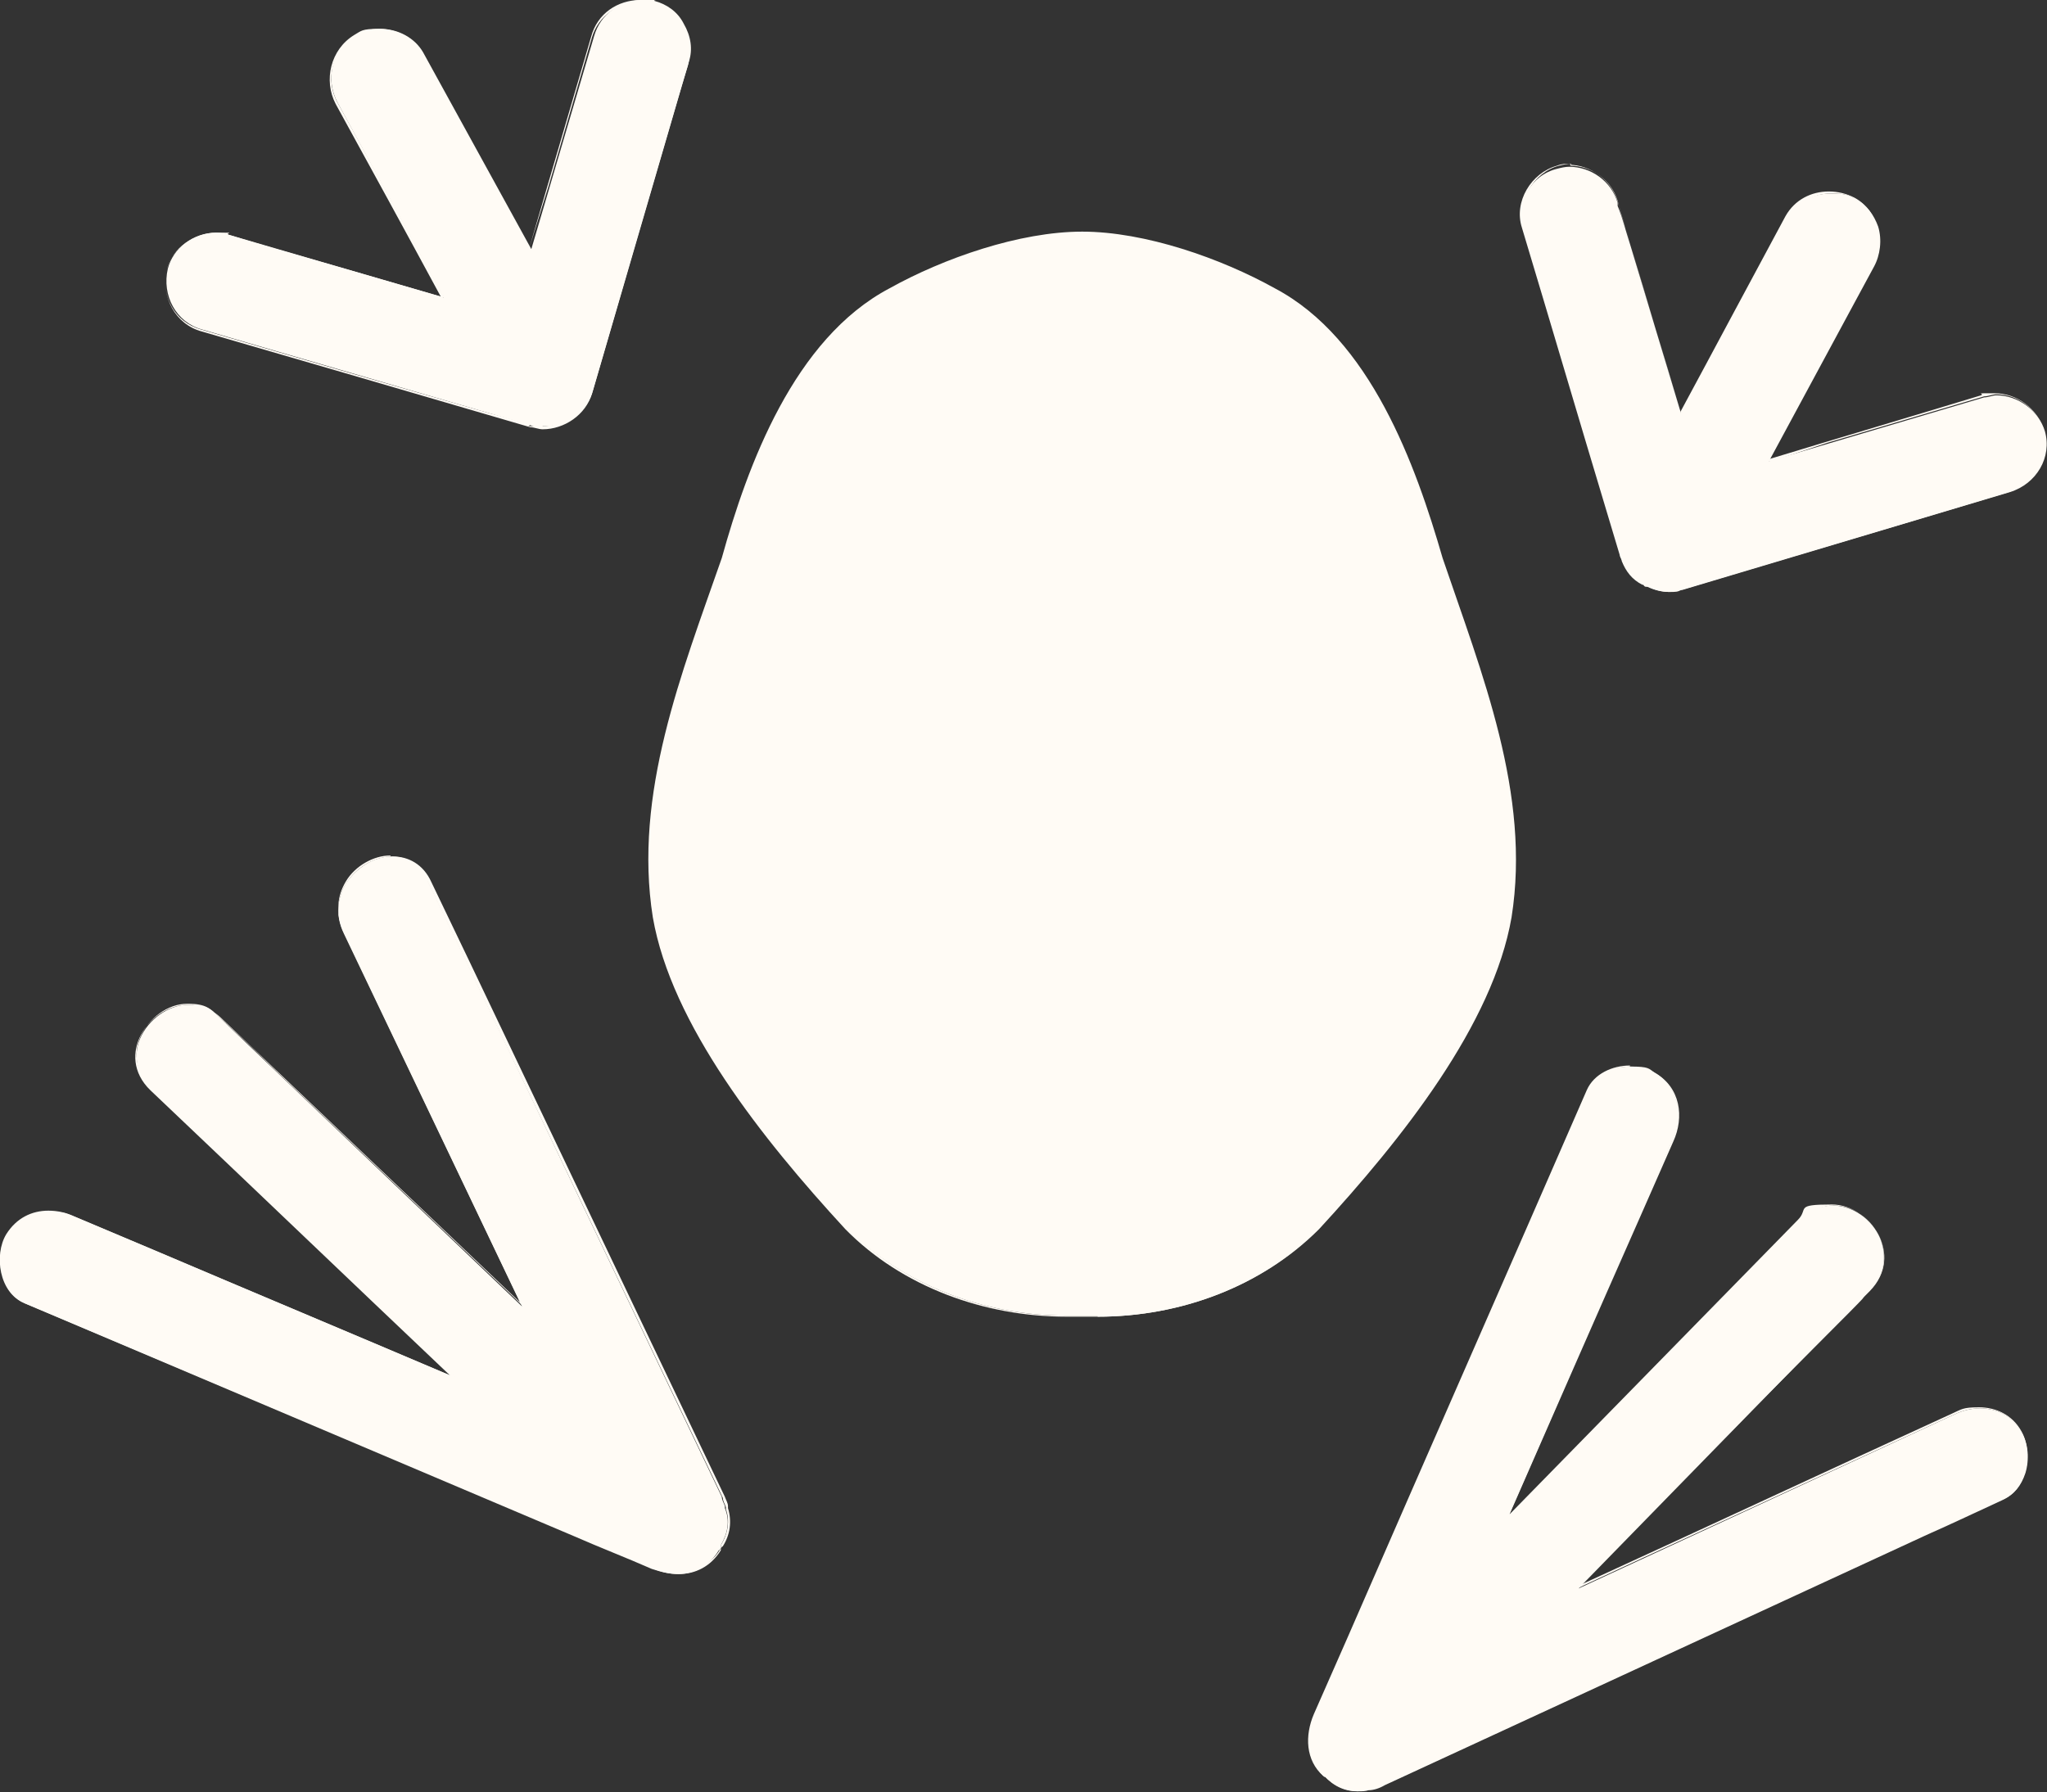
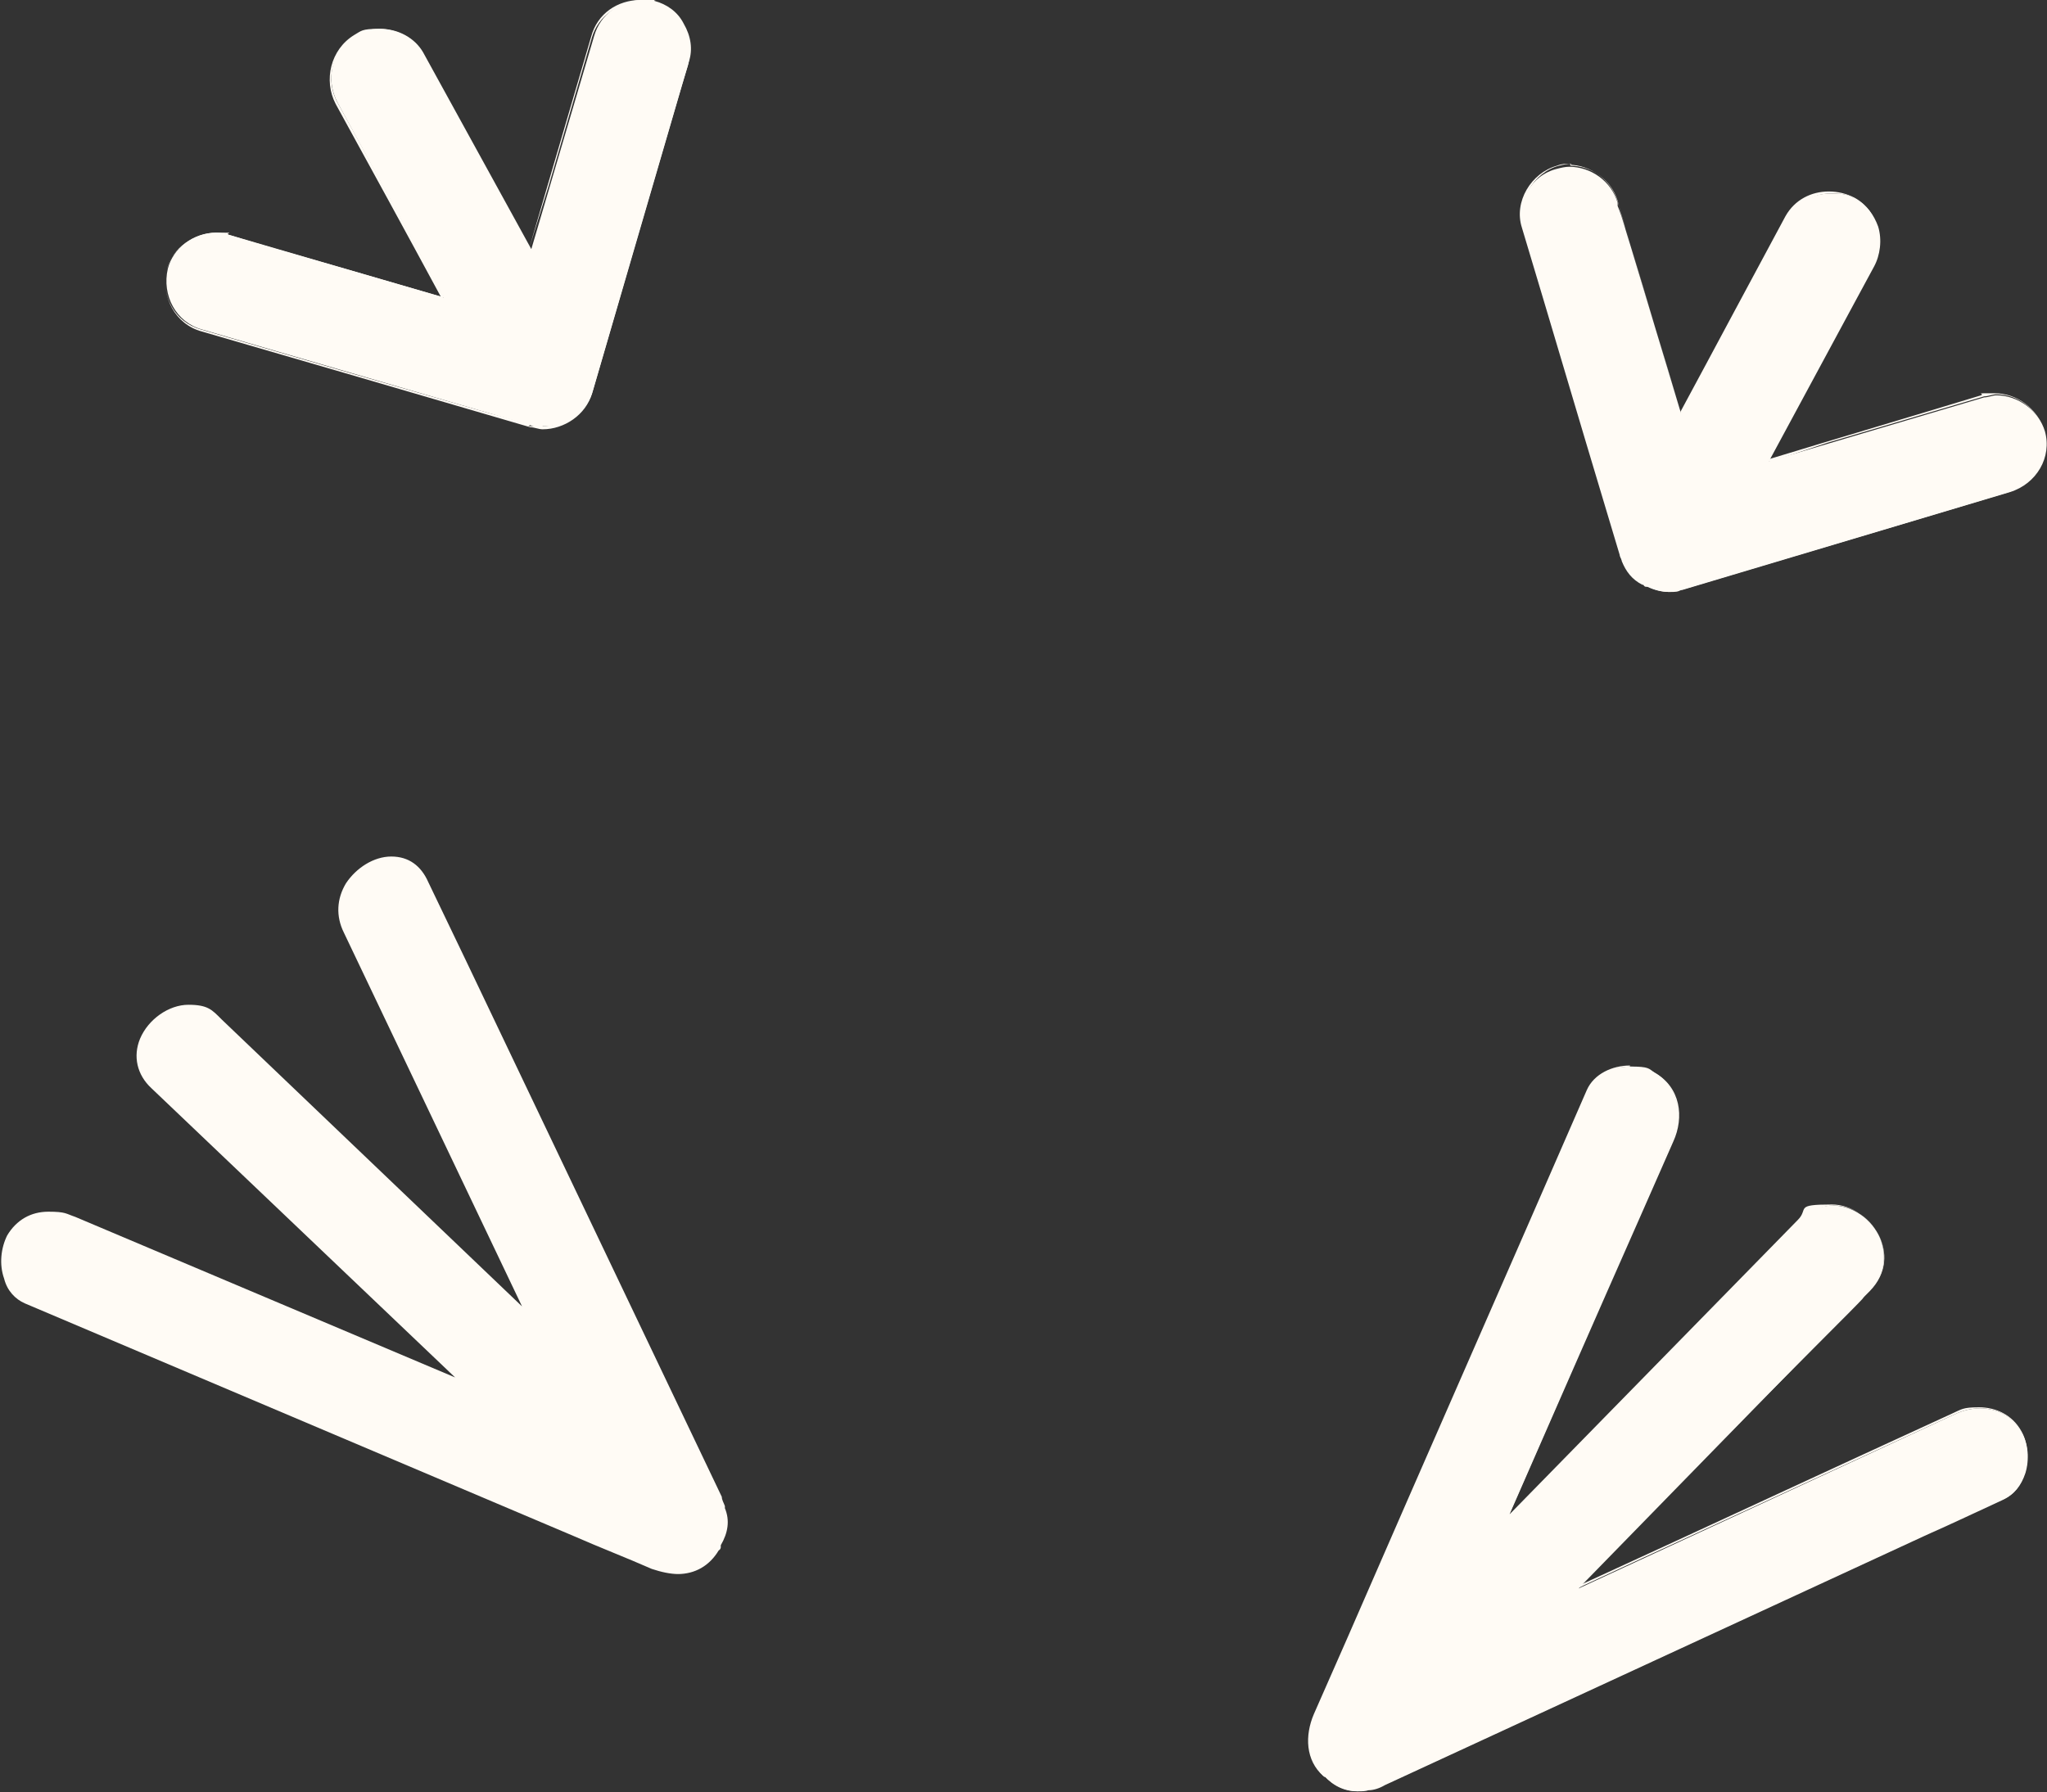
<svg xmlns="http://www.w3.org/2000/svg" id="Calque_1" version="1.1" viewBox="0 0 198.8 174.1">
  <rect x="0" y="0" width="198.8" height="174.1" fill="#333333" stroke="none" />
  <defs>
    <style>
      .st0 {
        fill: #fffbf5;
      }

      .st1 {
        isolation: isolate;
      }

      .st2 {
        mix-blend-mode: multiply;
      }
    </style>
  </defs>
  <g class="st1">
    <g id="Calque_11">
      <g class="st2">
        <g>
          <path class="st0" d="M52.7,41.5c-.4,0-.8,0-1.2-.2l-31.9-9.3c-2.5-.7-3.9-3.3-3.3-5.9.5-2,2.5-3.5,4.7-3.5s.8,0,1.2.2l20.9,6.1-10.3-18.9c-1.3-2.4-.5-5.2,1.7-6.6.7-.4,1.5-.6,2.4-.6,1.8,0,3.4.9,4.2,2.3l10.5,19.1,6.1-20.7c.6-2.1,2.5-3.5,4.7-3.5s.8,0,1.2.1c1.1.3,2.2,1,2.8,2.2.7,1.2.9,2.5.5,3.7l-9.3,31.9h0c-.5,2-2.5,3.5-4.7,3.5h-.2Z" />
          <path class="st0" d="M62.2.2c.4,0,.8,0,1.2.1,1.1.3,2.1,1,2.7,2.1.7,1.2.9,2.5.5,3.7l-.6,2.1-.6,2c-1.5,5.2-3.1,10.4-4.6,15.7l-3.6,12.2h0c-.5,1.9-2.4,3.3-4.6,3.3s-.8,0-1.2-.2l-2.5-.7-1.5-.4-14.2-4.1-13.7-4c-2.5-.7-3.9-3.2-3.3-5.8.4-1.9,2.5-3.4,4.6-3.4s.8,0,1.2.2l2.2.6,1.9.5c4.8,1.4,9.7,2.8,14.5,4.2l2.1.6h.5c0,.1-.2-.3-.2-.3l-6.5-11.9-3.7-6.7c-1.3-2.3-.5-5.1,1.7-6.4.7-.4,1.5-.6,2.3-.6,1.7,0,3.3.9,4.1,2.3.4.8.9,1.6,1.3,2.4l.7,1.3v.2l8.3,15,.2.4v-.5l1.9-6.1,4.2-14.4c.6-2,2.5-3.4,4.6-3.4M62.2,0c-2.2,0-4.2,1.3-4.8,3.6-2,6.8-4,13.7-6,20.5-2.8-5.1-5.5-10.1-8.3-15.2-.7-1.2-1.4-2.5-2-3.7-.8-1.5-2.6-2.4-4.3-2.4s-1.7.2-2.4.6c-2.3,1.4-3,4.4-1.8,6.7,3.4,6.2,6.8,12.4,10.2,18.7-5.5-1.6-11-3.2-16.6-4.8-1.4-.4-2.7-.8-4-1.2-.4-.1-.8-.2-1.2-.2-2.1,0-4.3,1.5-4.8,3.6-.6,2.6.8,5.3,3.4,6,9.3,2.7,18.6,5.4,27.8,8.1,1.4.4,2.7.8,4.1,1.2.4,0,.8.2,1.2.2,2.1,0,4.2-1.4,4.8-3.5h0c2.7-9.3,5.4-18.6,8.1-27.8.4-1.4.8-2.7,1.2-4,.7-2.5-.9-5.4-3.4-6C63,0,62.6,0,62.2,0h0Z" />
        </g>
        <g>
          <path class="st0" d="M162.1,57.5c-.7,0-1.4-.2-2-.5h-.2c-.1,0-.2,0-.3-.2-.9-.5-1.6-1.2-2-2.2-.1-.2-.2-.4-.2-.6l-9.5-31.8c-.3-1.2-.2-2.4.4-3.5.6-1.2,1.7-2,2.9-2.3.4-.1.8-.2,1.2-.2,2.1,0,4.1,1.4,4.7,3.5v.3c.5,1.2.8,2.5,1.2,3.7l5,16.6,10.4-19.2c.8-1.5,2.3-2.3,4.1-2.3s1.7.2,2.5.6c1,.5,1.7,1.5,2.1,2.6.4,1.3.2,2.8-.4,3.9l-2,3.7-8.2,15.2,20.9-6.2c.4,0,.8-.2,1.2-.2,2.1,0,4.1,1.5,4.7,3.5.7,2.5-.8,5.1-3.4,5.9l-31.8,9.5c-.4,0-.8.2-1.2.2h0Z" />
          <path class="st0" d="M152.5,16.1c2.1,0,4,1.4,4.6,3.4l.2.8c.3,1.1.7,2.2,1,3.3l4.9,16.4v.5c.1,0,.4-.4.4-.4l3.1-5.8,7.1-13.2c.8-1.4,2.3-2.3,4-2.3s1.7.2,2.4.6c1,.5,1.7,1.4,2,2.5.4,1.3.2,2.7-.4,3.9l-.9,1.7-1,1.9-5.9,11-2.2,4-.2.4h.5l5.4-1.8,15.2-4.5c.4,0,.8-.2,1.2-.2,2.1,0,4,1.5,4.6,3.5.7,2.4-.8,5-3.3,5.8l-.8.2c-1.1.3-2.2.6-3.2,1l-12,3.6c-5.3,1.6-10.5,3.1-15.8,4.7-.4,0-.8.2-1.2.2-.7,0-1.3-.2-2-.5h-.2s-.2,0-.3-.2c-.9-.5-1.5-1.2-1.9-2.2h0c0-.2-.2-.4-.2-.6-.2-.8-.5-1.6-.7-2.4l-.5-1.7-4.1-13.6-4.2-14.2c-.3-1.1-.2-2.4.4-3.5.6-1.1,1.7-2,2.9-2.3.4-.1.8-.2,1.2-.2M152.5,15.9c-.4,0-.8,0-1.3.2-2.5.7-4.2,3.5-3.4,6,2.8,9.3,5.5,18.5,8.3,27.8.4,1.3.8,2.7,1.2,4h0c0,.2.2.4.2.6.4,1,1,1.8,2,2.3.1,0,.3,0,.5.2.6.3,1.4.5,2.1.5s.8,0,1.2-.2h0c9.3-2.8,18.5-5.5,27.8-8.3,1.3-.4,2.7-.8,4-1.2,2.5-.8,4.1-3.4,3.4-6-.6-2.1-2.6-3.6-4.8-3.6s-.9,0-1.3.2c-6.9,2.1-13.7,4.1-20.6,6.2,2.7-5,5.4-10,8.1-15,.7-1.2,1.3-2.5,2-3.7,1.2-2.2.6-5.4-1.8-6.7-.8-.4-1.6-.6-2.5-.6-1.7,0-3.3.8-4.2,2.4-3.4,6.3-6.8,12.7-10.2,19-1.6-5.5-3.3-10.9-4.9-16.4-.4-1.3-.8-2.7-1.2-4-.6-2.1-2.6-3.6-4.8-3.6h.2Z" />
        </g>
        <g>
          <path class="st0" d="M65.9,152.9c-.8,0-1.7-.2-2.6-.5-2.5-1.1-5.1-2.1-7.6-3.2L2.4,126.6c-.9-.4-1.7-1.2-2-2.4-.5-1.4-.3-3,.3-4.2.9-1.5,2.3-2.3,4-2.3s1.7.2,2.6.5l36.9,15.6-29.5-28.1c-1.4-1.3-1.8-3.1-1.1-4.8.8-1.9,2.8-3.3,4.7-3.3s2.3.5,3.2,1.4l29.2,27.9-17.3-36.3c-.8-1.6-.7-3.3.2-4.8,1-1.5,2.7-2.6,4.4-2.6s2.9.9,3.6,2.5c1.2,2.5,2.4,5,3.6,7.5l24.9,52.2c0,.3.2.6.3.9v.2c.5,1.2.3,2.4-.4,3.6v.2s0,.2-.2.3c-.9,1.5-2.3,2.3-4,2.3h0Z" />
-           <path class="st0" d="M38.1,83.4c1.5,0,2.8.9,3.5,2.4,1.2,2.5,2.4,5,3.6,7.5,4.9,10.3,9.9,20.6,14.8,30.9l10.2,21.3c0,.3.2.6.3.9h0v.2c.4,1.1.2,2.4-.5,3.5h0v.3c-.8,1.4-2.2,2.2-3.9,2.2s-1.7-.2-2.5-.5c-2.5-1-4.9-2.1-7.4-3.1h-.2l-25.5-10.8-27.9-11.8c-.9-.4-1.6-1.2-2-2.3-.6-1.4-.4-3,.2-4.1.8-1.4,2.2-2.2,3.9-2.2s1.7.2,2.5.5l7.6,3.2,28.8,12.2,1,.4-.8-.8-4.6-4.4c-8.2-7.8-16.3-15.6-24.5-23.4-1.4-1.3-1.8-3-1.1-4.7.8-1.9,2.7-3.3,4.6-3.3s2.2.5,3.1,1.3l3,2.8,3,2.9,22.9,21.8.8.8-.5-1-4.3-8.9-12.8-26.9c-.8-1.6-.7-3.2.2-4.7s2.7-2.5,4.3-2.5M38.1,83.2c-3.2,0-6.6,3.6-4.7,7.5,5.7,11.9,11.4,23.9,17.1,35.8l-22.9-21.8c-2-1.9-4-3.8-6-5.7-1-1-2.2-1.4-3.3-1.4-3.8,0-7.2,4.9-3.7,8.3,9.7,9.2,19.4,18.5,29.1,27.7-9.6-4.1-19.2-8.1-28.8-12.2l-7.6-3.2c-.8-.4-1.7-.6-2.6-.6-1.6,0-3.1.7-4.1,2.3-1.2,2-.7,5.7,1.8,6.7,17.8,7.5,35.6,15,53.3,22.5,2.5,1.1,5.1,2.1,7.6,3.2.8.4,1.7.6,2.6.6,1.6,0,3.1-.7,4.1-2.3,0-.1,0-.3.2-.4.7-1.1.9-2.4.5-3.7v-.2h0c0-.3-.2-.6-.3-.9-8.3-17.4-16.6-34.8-24.9-52.2-1.2-2.5-2.4-5-3.6-7.5-.8-1.8-2.3-2.5-3.7-2.5h0Z" />
        </g>
        <g>
          <path class="st0" d="M131.9,174c-1.2,0-2.3-.5-3.2-1.4h-.1c-1.5-1.5-1.8-3.8-.9-6,1.1-2.5,15.8-36.2,15.8-36.2l10.7-24.5c.6-1.4,2.2-2.3,4.1-2.3s1.8.2,2.4.6c2.5,1.5,2.7,4.4,1.7,6.6l-16,36.7,28.4-29c.9-.9,2-1.4,3.2-1.4,1.9,0,3.8,1.3,4.6,3.2.7,1.8.4,3.6-1,5l-28.3,29,36.5-16.9c.8-.4,1.7-.6,2.5-.6,1.7,0,3.2.8,4,2.3.7,1.1.8,2.7.4,4-.4,1.2-1.1,2.1-2.1,2.5l-7.4,3.4-52.6,24.3c-.5.2-1,.4-1.6.5-.3,0-.6.1-.9.1s-.2,0-.2,0h0Z" />
          <path class="st0" d="M158.3,103.7c.9,0,1.7.2,2.4.6,2.5,1.4,2.6,4.3,1.7,6.4l-.3.7c-1,2.3-2,4.5-3,6.8-3.2,7.4-6.5,14.8-9.7,22.2l-2.9,6.6-.4,1,.8-.8,2.9-3,25.2-25.7c.9-.9,2-1.4,3.1-1.4,1.9,0,3.7,1.3,4.5,3.2.7,1.7.4,3.5-1,4.9l-2,2c-1.2,1.3-2.5,2.5-3.7,3.8l-22.3,22.7-.8.8,1-.5,5.6-2.6,30.4-14c.8-.4,1.7-.6,2.5-.6,1.7,0,3.1.8,3.9,2.2.6,1.1.8,2.6.4,4-.4,1.1-1.1,2-2,2.5l-3.7,1.7-3.8,1.7-27.1,12.5-25.5,11.8c-.5.2-1,.4-1.5.5-.3,0-.6.1-.9.1s-.1,0-.2,0c-1.2,0-2.3-.5-3.1-1.4h-.1c-1.5-1.5-1.8-3.7-.8-5.9,1.1-2.5,2.2-5,3.3-7.5l11.8-27,11.4-26.1c.6-1.4,2.2-2.3,4-2.3M158.3,103.5c-1.7,0-3.5.8-4.2,2.4-7.7,17.7-15.5,35.4-23.2,53.1-1.1,2.5-2.2,5-3.3,7.5-.9,2.1-.8,4.5.9,6h.1c.9,1,2,1.5,3.2,1.5h.2c.3,0,.6,0,.9-.1.5,0,1.1-.2,1.6-.5,17.5-8.1,35.1-16.2,52.6-24.3,2.5-1.1,5-2.3,7.4-3.4,2.4-1.1,3-4.6,1.8-6.7-.9-1.6-2.5-2.3-4.1-2.3s-1.7.2-2.6.6c-12,5.5-24,11.1-36,16.6,7.4-7.6,14.8-15.2,22.3-22.7s3.8-3.9,5.7-5.8c3.4-3.5,0-8.4-3.7-8.4s-2.2.4-3.3,1.5c-9.3,9.5-18.7,19.1-28,28.6,4.2-9.6,8.4-19.2,12.6-28.7,1.1-2.5,2.2-5,3.3-7.5,1.1-2.4.7-5.3-1.8-6.7-.7-.4-1.6-.6-2.5-.6h.1Z" />
        </g>
        <g>
-           <path class="st0" d="M106.6,127.8h-3c-8.2,0-16-3.1-21.4-8.5-11.1-12-17.3-21.9-18.7-30.2-1.7-10.8,2-21.5,5.6-31.7.4-1,.7-2.1,1.1-3.1,2.5-8.9,6.9-21.3,16.2-26.2,4.6-2.5,12.2-5.5,18.7-5.5s14.1,2.9,18.7,5.5c9.3,4.9,13.7,17.3,16.2,26.2.4,1.1.8,2.2,1.2,3.4,3.6,10.2,7.2,20.7,5.5,31.5-1.5,8.3-7.6,18.2-18.7,30.2-5.3,5.4-13.1,8.5-21.4,8.5h0Z" />
-           <path class="st0" d="M105.1,22.7c6.5,0,14.1,2.9,18.6,5.5,9.2,4.8,13.7,17.2,16.2,26.1.4,1.1.8,2.2,1.2,3.4,3.6,10.2,7.2,20.7,5.5,31.4-1.5,8.3-7.6,18.2-18.7,30.2-5.3,5.4-13.1,8.5-21.3,8.5s-1,0-1.5,0h-1.5c-8.2,0-16-3.1-21.3-8.5-11.1-12-17.2-21.9-18.7-30.2-1.7-10.8,2-21.4,5.6-31.7.4-1,.7-2.1,1.1-3.1,2.5-8.9,6.9-21.2,16.2-26.1,4.5-2.5,12.1-5.5,18.6-5.5M105.1,22.5c-6.1,0-13.5,2.6-18.7,5.5-9.3,4.9-13.8,17.2-16.3,26.2-3.9,11.2-8.6,22.9-6.7,34.9,1.8,10.4,10.6,21.5,18.7,30.3,5.5,5.6,13.5,8.5,21.5,8.5s1,0,1.5,0h1.5c8,0,15.9-2.9,21.5-8.5,8.1-8.8,16.9-19.9,18.7-30.3,1.9-12-2.9-23.7-6.7-34.9-2.6-9-7-21.3-16.3-26.2-5.2-2.9-12.6-5.5-18.7-5.5h0Z" />
-         </g>
+           </g>
      </g>
    </g>
  </g>
</svg>